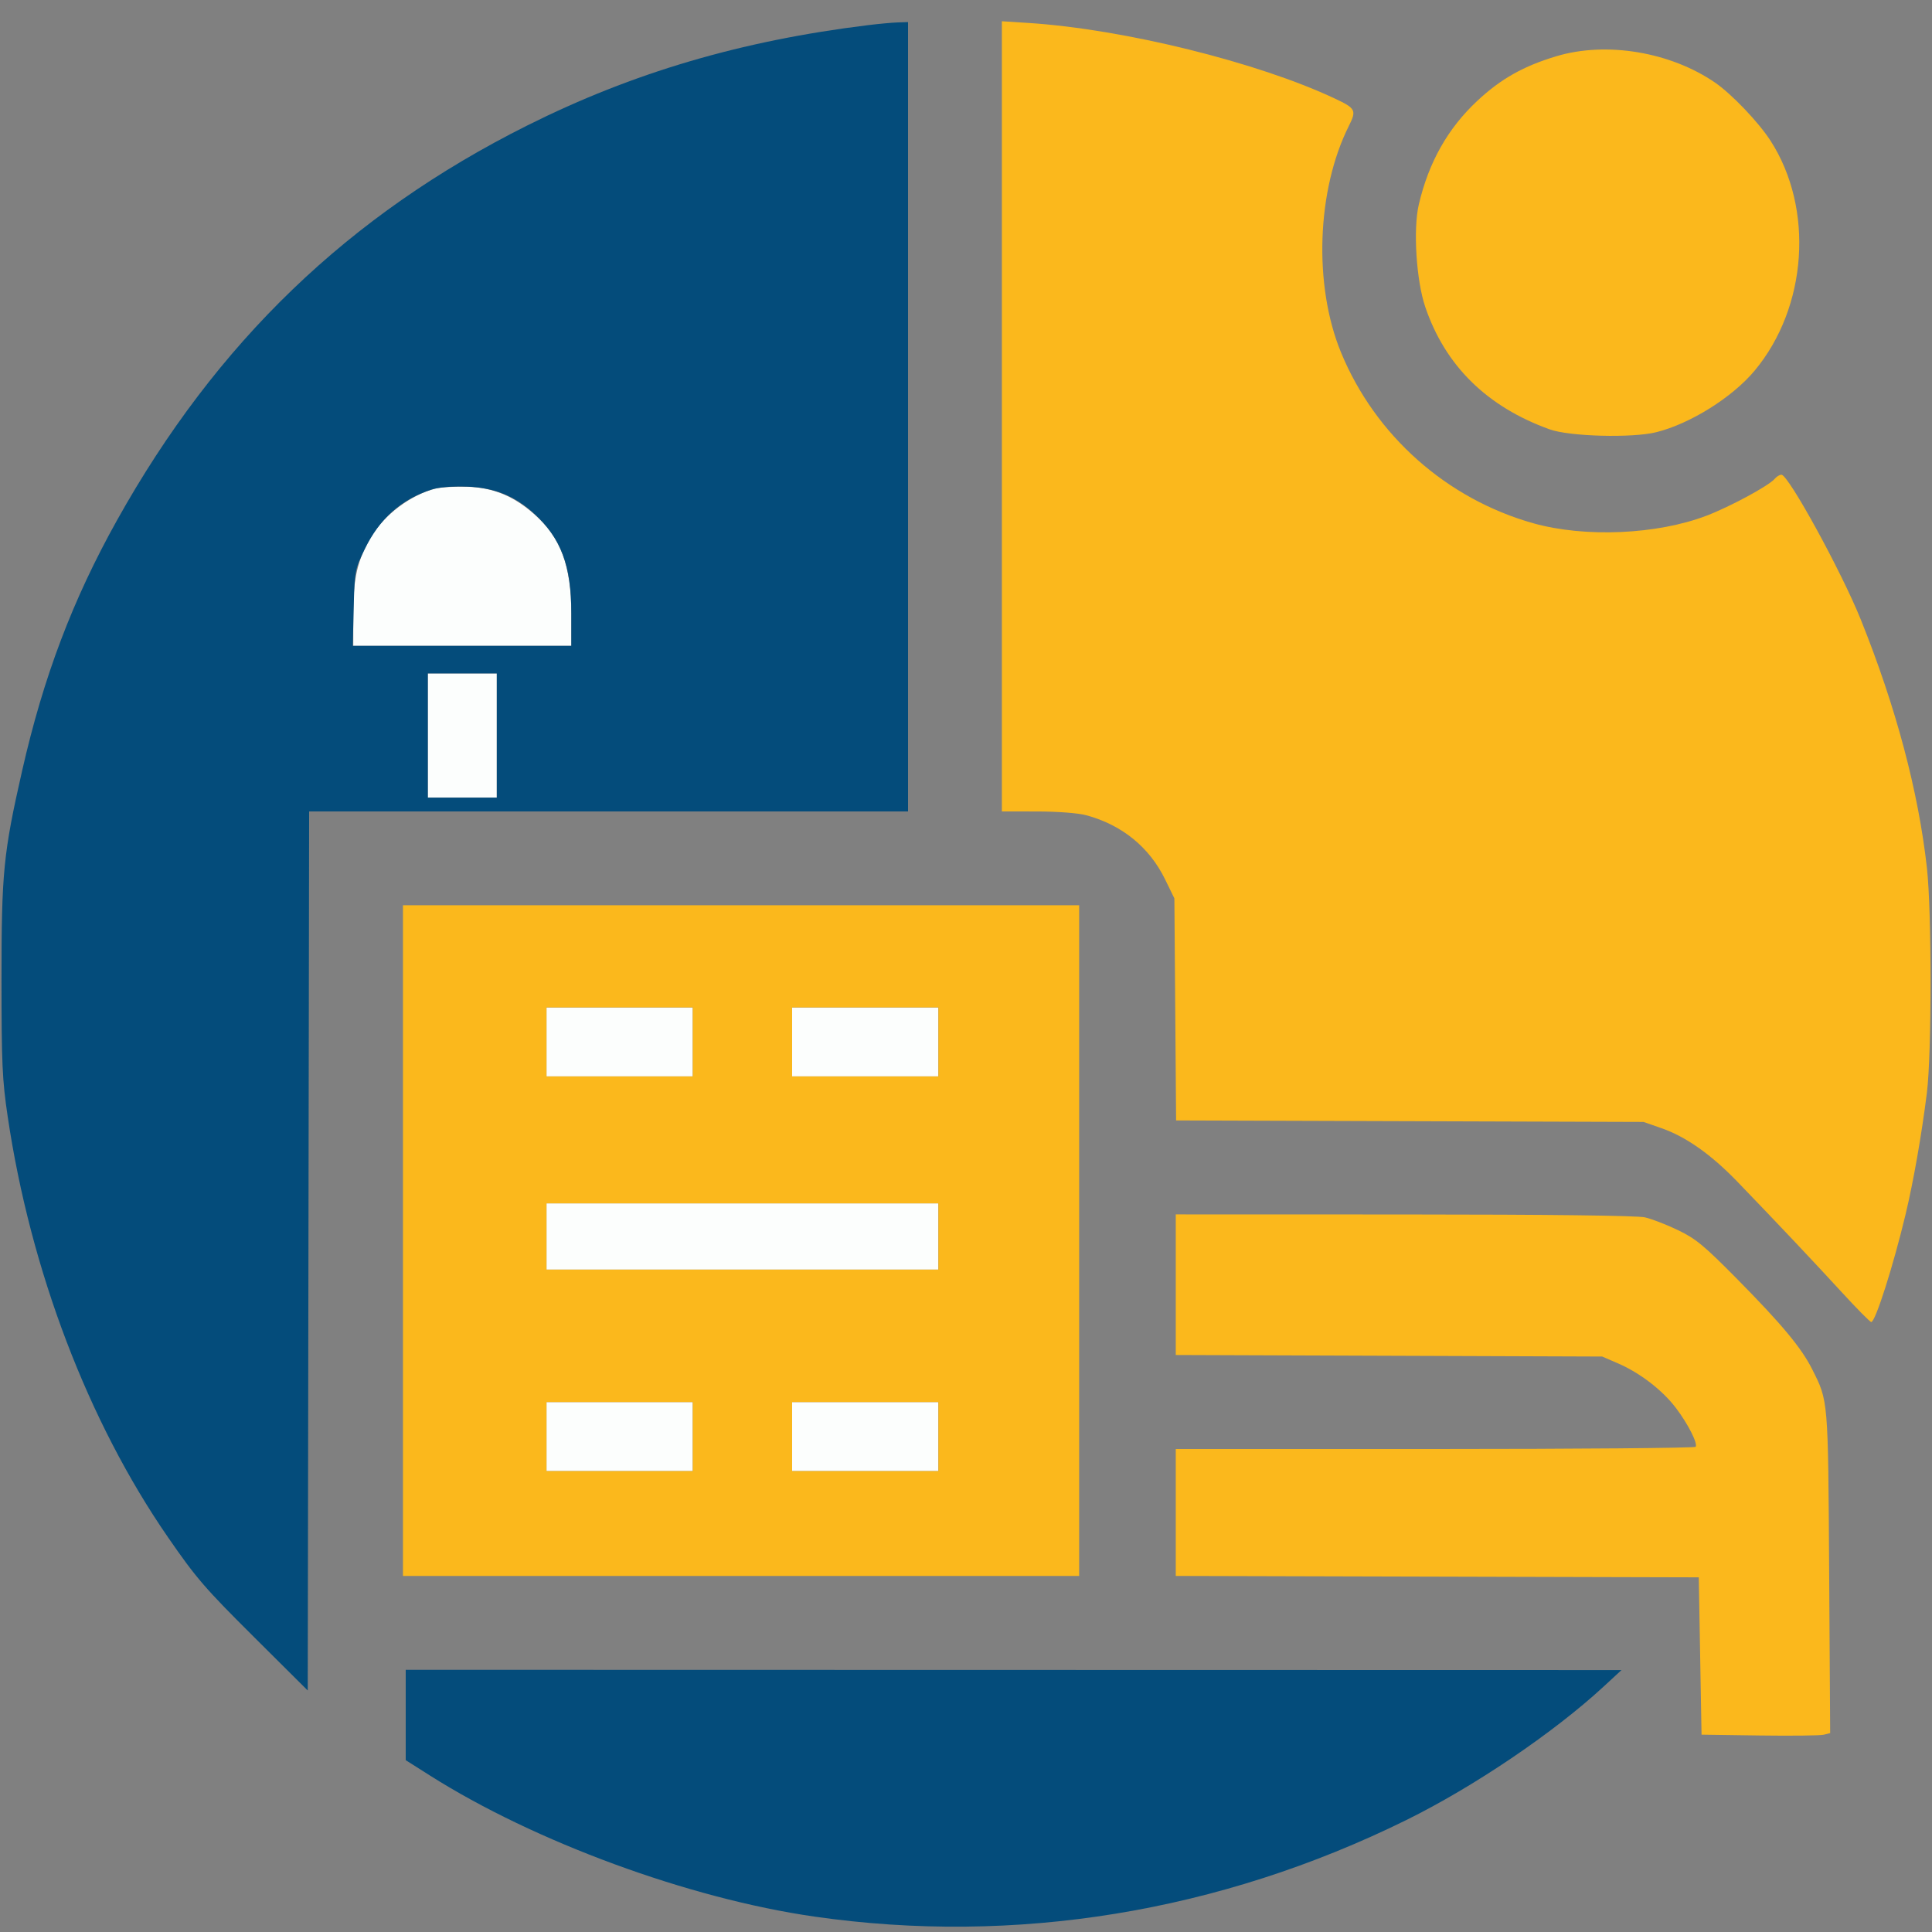
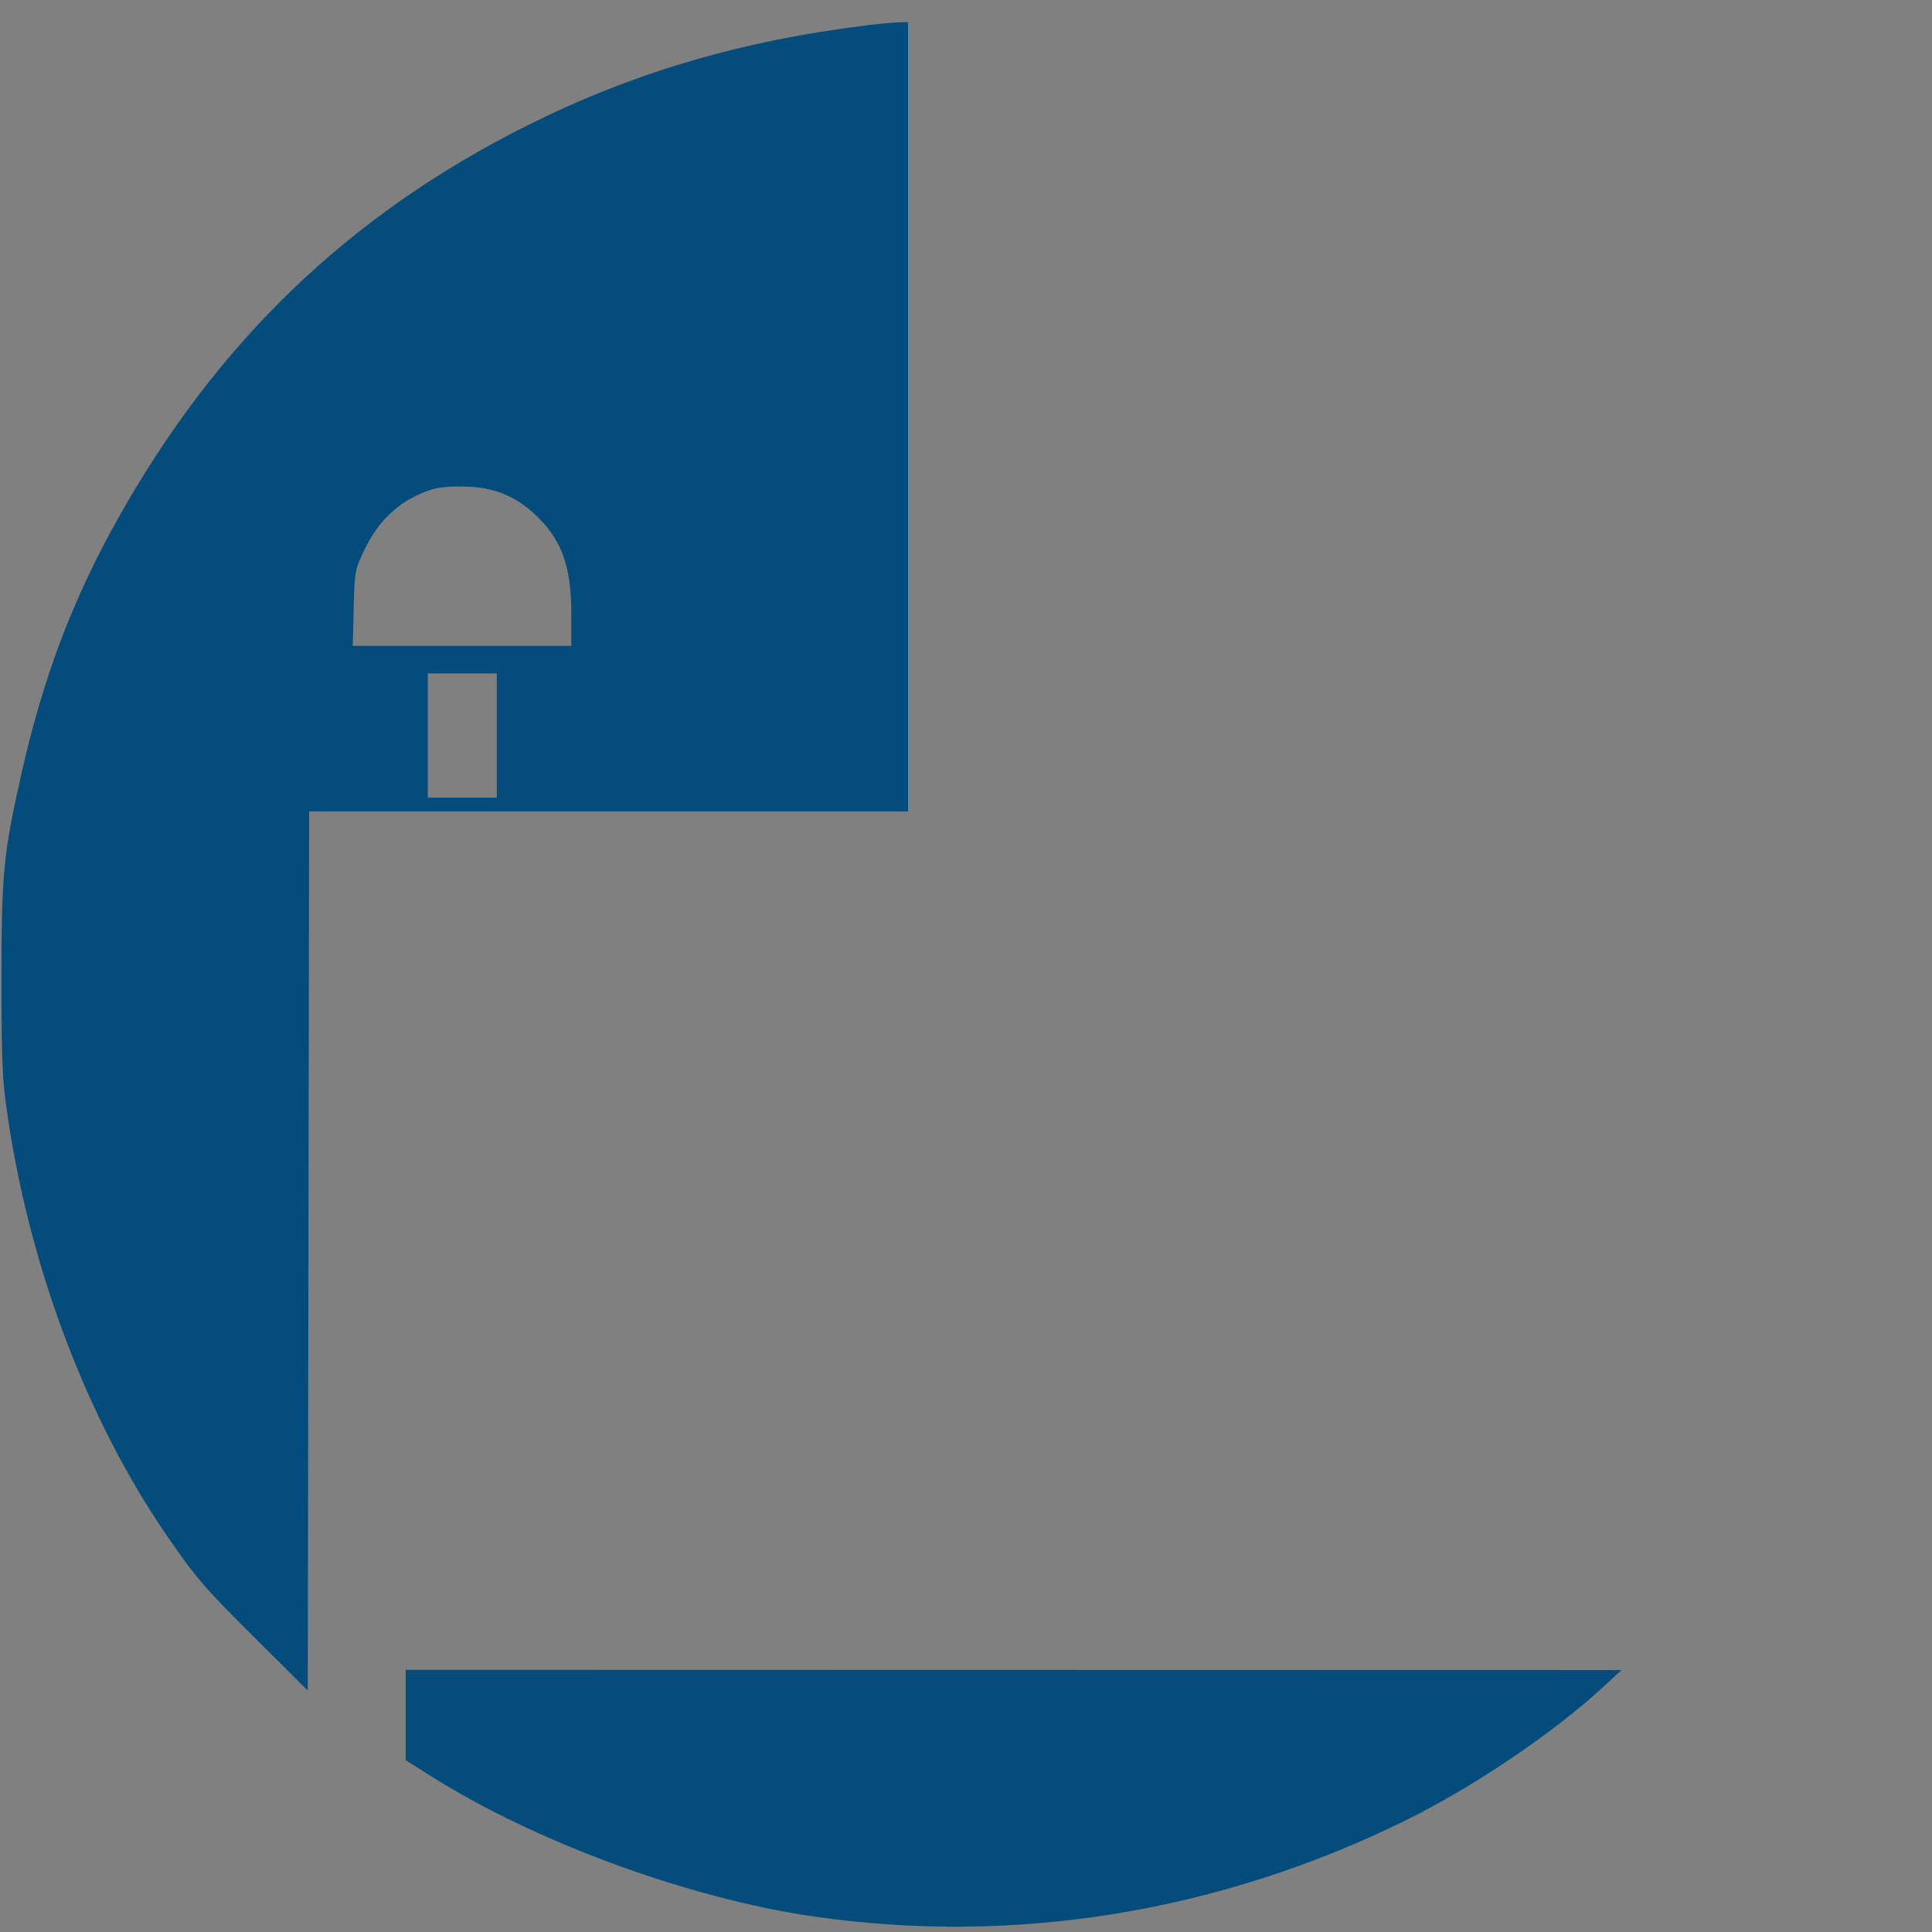
<svg xmlns="http://www.w3.org/2000/svg" width="700" height="700" viewBox="0 0 700 700" version="1.1">
  <rect x="0" y="0" width="700" height="700" fill="#808080" stroke="none" />
-   <path d="M 157.734 177.031 C 148.865 179.255, 139.074 186.605, 134.434 194.522 C 129.515 202.915, 128 209.424, 128 222.157 L 128 234 167.500 234 L 207 234 206.989 222.250 C 206.973 205.215, 203.227 194.985, 193.946 186.642 C 186.385 179.843, 178.905 176.700, 169.500 176.368 C 165.100 176.213, 159.806 176.512, 157.734 177.031 M 155 266.500 L 155 289 167.500 289 L 180 289 180 266.500 L 180 244 167.500 244 L 155 244 155 266.500 M 198 377.500 L 198 390 224.500 390 L 251 390 251 377.500 L 251 365 224.500 365 L 198 365 198 377.500 M 287 377.500 L 287 390 313.500 390 L 340 390 340 377.500 L 340 365 313.500 365 L 287 365 287 377.500 M 198 448 L 198 460 269 460 L 340 460 340 448 L 340 436 269 436 L 198 436 198 448 M 198 520.500 L 198 533 224.500 533 L 251 533 251 520.500 L 251 508 224.500 508 L 198 508 198 520.500 M 287 520.500 L 287 533 313.500 533 L 340 533 340 520.500 L 340 508 313.500 508 L 287 508 287 520.500" stroke="none" fill="#fcfefd" fill-rule="evenodd" />
-   <path d="M 363 150.849 L 363 294 375.750 294.012 C 383.198 294.019, 390.579 294.580, 393.500 295.361 C 406.438 298.823, 416.417 306.915, 422.109 318.561 L 425.500 325.500 425.812 365.728 L 426.123 405.956 510.812 406.228 L 595.500 406.500 602 408.769 C 610.874 411.868, 619.969 418.284, 629.520 428.186 C 643.810 443, 657.283 457.267, 667.357 468.252 C 672.778 474.163, 677.560 479, 677.985 479 C 679.485 479, 685.971 458.659, 690.436 439.951 C 693.295 427.976, 696.236 411.203, 698.143 396 C 699.915 381.870, 699.929 330.361, 698.165 314.500 C 695.075 286.717, 686.936 256.142, 674.206 224.500 C 667.197 207.076, 647.983 172, 645.448 172 C 644.786 172, 643.697 172.660, 643.027 173.468 C 640.967 175.950, 626.941 183.541, 618.313 186.843 C 600.422 193.690, 574.275 194.841, 555.603 189.604 C 524.206 180.797, 498.288 157.800, 485.898 127.753 C 475.868 103.430, 477.044 68.942, 488.696 45.671 C 491.556 39.958, 491.216 39.280, 483.708 35.737 C 455.792 22.565, 407.132 10.544, 372.750 8.327 L 363 7.698 363 150.849 M 564 20.347 C 552.029 23.922, 543.833 28.533, 535.289 36.500 C 524.583 46.483, 517.633 58.797, 514.056 74.118 C 511.966 83.067, 513.142 101.631, 516.406 111.236 C 523.642 132.526, 538.780 147.411, 561.500 155.573 C 568.708 158.162, 591.416 158.762, 600.113 156.593 C 612.409 153.526, 627.672 143.970, 635.741 134.287 C 654.864 111.338, 657.339 75.584, 641.504 51.006 C 637.185 44.302, 627.450 34.094, 621.419 29.945 C 605.249 18.819, 582.083 14.947, 564 20.347 M 146 449.500 L 146 571 268.500 571 L 391 571 391 449.500 L 391 328 268.500 328 L 146 328 146 449.500 M 198 377.500 L 198 390 224.500 390 L 251 390 251 377.500 L 251 365 224.500 365 L 198 365 198 377.500 M 287 377.500 L 287 390 313.500 390 L 340 390 340 377.500 L 340 365 313.500 365 L 287 365 287 377.500 M 198 448 L 198 460 269 460 L 340 460 340 448 L 340 436 269 436 L 198 436 198 448 M 426 465.470 L 426 490.941 503.250 491.220 L 580.500 491.500 586.281 494 C 594.188 497.419, 602.374 503.728, 607.227 510.143 C 611.608 515.934, 615.162 522.929, 614.373 524.206 C 614.103 524.643, 571.609 525, 519.941 525 L 426 525 426 547.995 L 426 570.990 520.750 571.245 L 615.500 571.500 616 600 L 616.500 628.500 637.489 628.798 C 649.033 628.963, 659.518 628.836, 660.791 628.516 L 663.104 627.936 662.742 569.718 C 662.350 506.507, 662.455 507.762, 656.530 496 C 652.660 488.316, 645.537 479.762, 629.402 463.418 C 617.418 451.279, 614.465 448.837, 608 445.718 C 603.875 443.728, 598.475 441.639, 596 441.075 C 593.125 440.419, 561.612 440.040, 508.750 440.024 L 426 440 426 465.470 M 198 520.500 L 198 533 224.500 533 L 251 533 251 520.500 L 251 508 224.500 508 L 198 508 198 520.500 M 287 520.500 L 287 533 313.500 533 L 340 533 340 520.500 L 340 508 313.500 508 L 287 508 287 520.500" stroke="none" fill="#fbb81c" fill-rule="evenodd" />
  <path d="M 314.500 9.112 C 268.546 14.755, 229.278 26.318, 191 45.480 C 126.350 77.845, 78.402 123.991, 42.397 188.500 C 26.318 217.309, 15.768 245.152, 8.035 279.186 C 1.217 309.194, 0.536 316.094, 0.547 355 C 0.556 385.456, 0.818 391.258, 2.780 404.500 C 11.052 460.308, 31.922 515.090, 60.878 557 C 71.165 571.889, 74.155 575.351, 92.400 593.500 L 111.500 612.500 111.753 453.250 L 112.006 294 220.503 294 L 329 294 329 151 L 329 8 325.250 8.126 C 323.188 8.196, 318.350 8.640, 314.500 9.112 M 156.286 177.393 C 145.312 180.972, 137.478 187.982, 132.136 199 C 128.578 206.338, 128.493 206.796, 128.154 220.250 L 127.808 234 167.404 234 L 207 234 207 222.165 C 207 204.756, 203.268 194.895, 193.256 185.850 C 186.314 179.578, 178.870 176.641, 169.081 176.309 C 163.739 176.129, 158.909 176.538, 156.286 177.393 M 155 266.500 L 155 289 167.500 289 L 180 289 180 266.500 L 180 244 167.500 244 L 155 244 155 266.500 M 147 621.370 L 147 637.740 155.750 643.286 C 193.703 667.341, 249.637 687.875, 295 694.406 C 367.802 704.888, 441.785 692.832, 509.500 659.452 C 533.937 647.406, 562.888 627.826, 581 611.098 L 587.500 605.094 367.250 605.047 L 147 605 147 621.370" stroke="none" fill="#044c7b" fill-rule="evenodd" />
</svg>